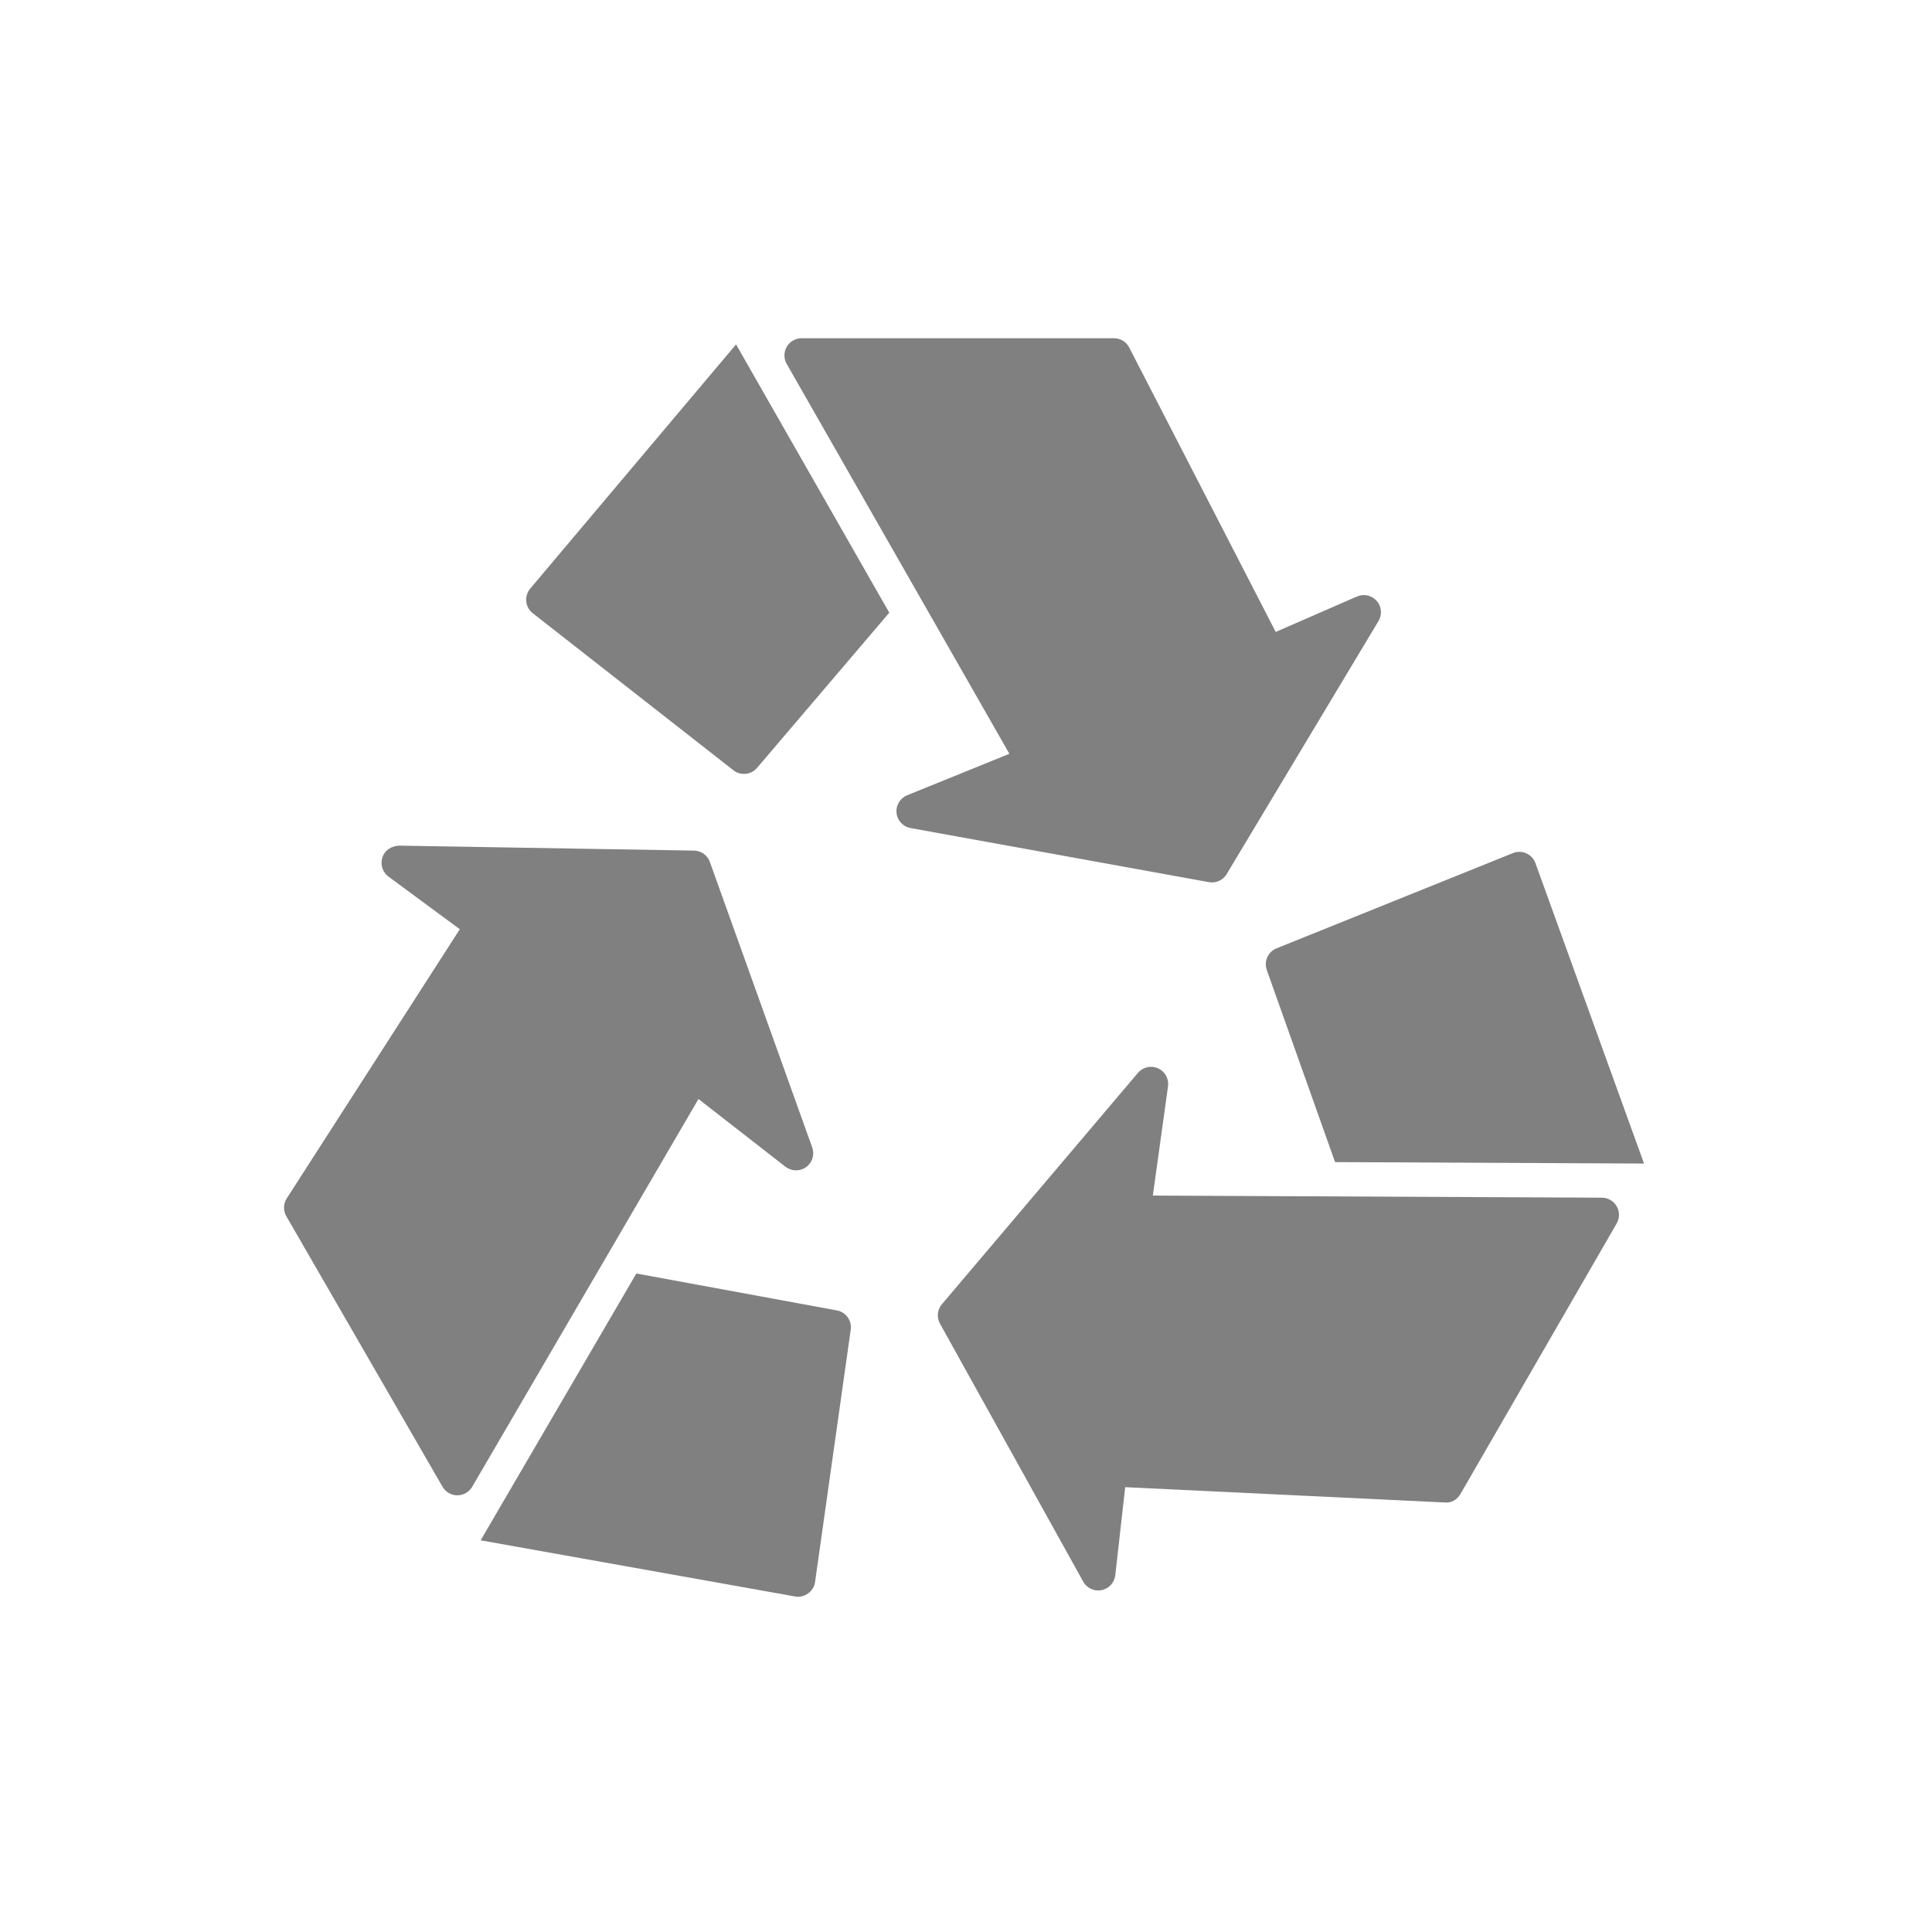
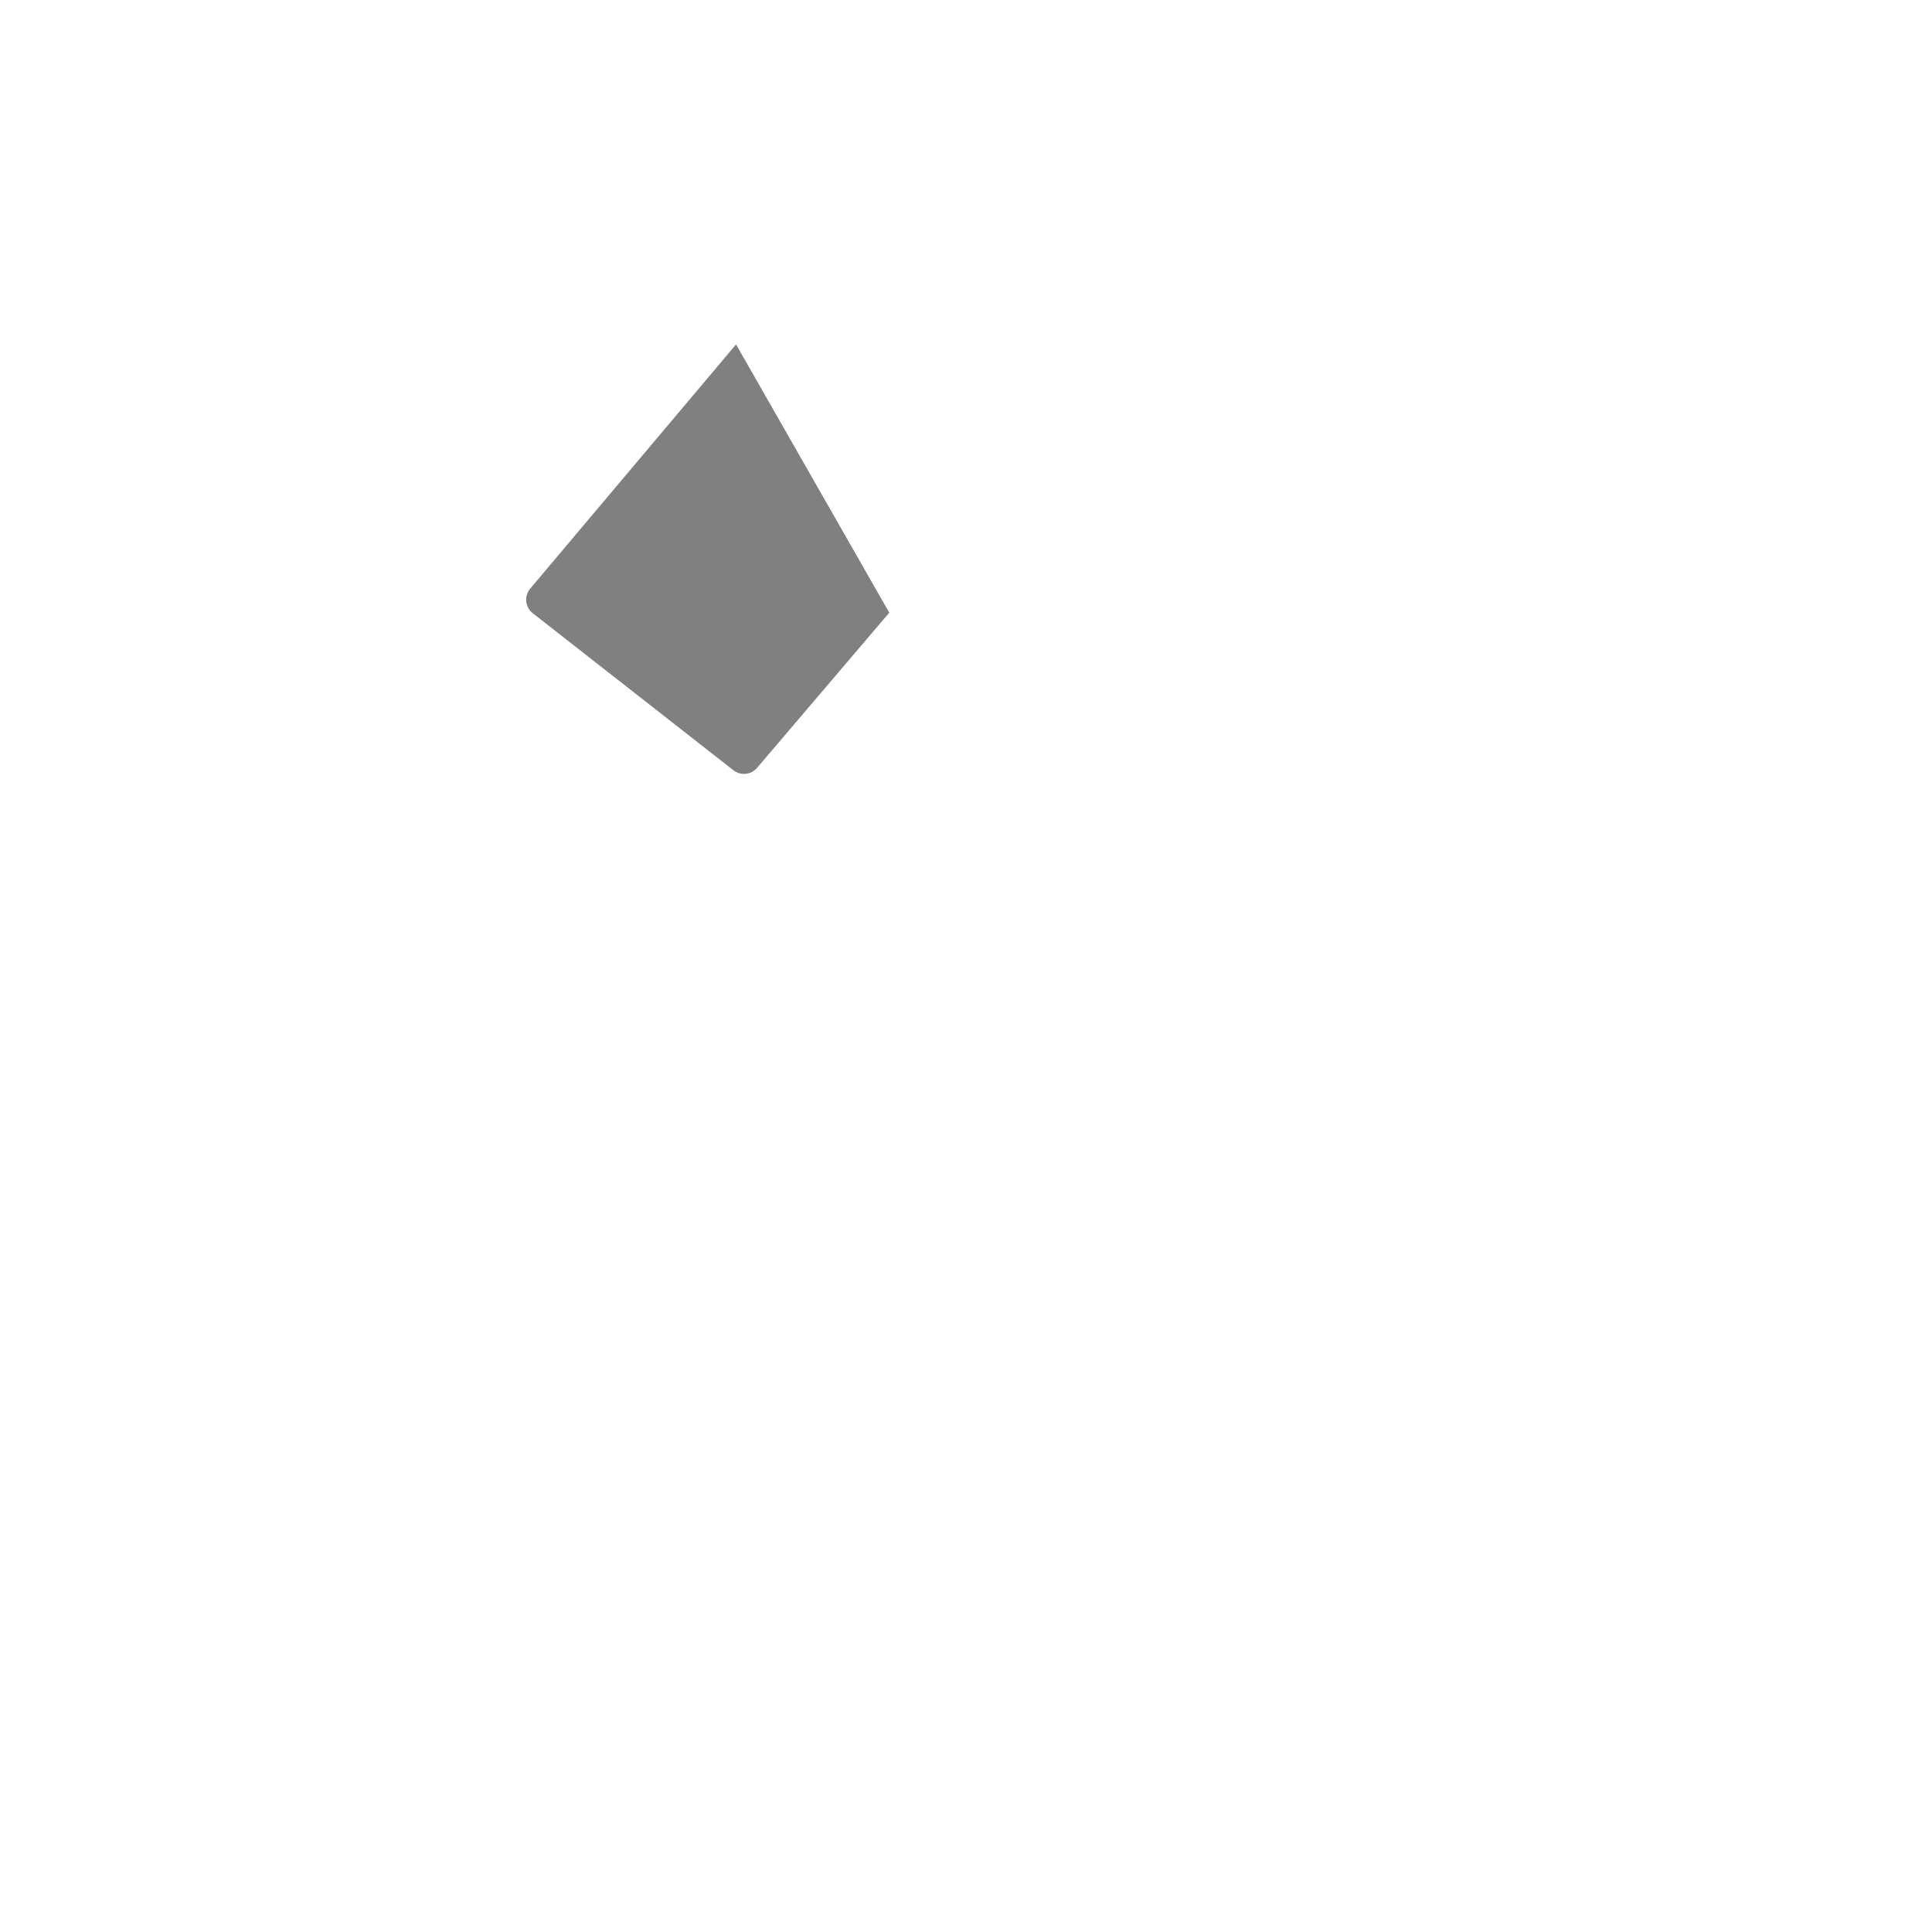
<svg xmlns="http://www.w3.org/2000/svg" width="397" height="397" viewBox="0 0 397 397" fill="none">
-   <path d="M252.068 179.611L283.266 127.613C284.055 126.301 283.906 124.623 282.89 123.473C281.875 122.321 280.234 121.96 278.834 122.57L262.143 129.856L232.036 71.408C231.434 70.237 230.221 69.5 228.901 69.5H164.715C163.46 69.5 162.294 70.172 161.668 71.254C161.039 72.339 161.034 73.684 161.654 74.776L207.413 154.895L186.405 163.417C184.953 164.009 184.064 165.486 184.225 167.045C184.385 168.606 185.56 169.874 187.102 170.153L248.419 181.271C249.838 181.529 251.319 180.876 252.071 179.611L252.068 179.611Z" fill="#808080" />
-   <path d="M161.414 239.746C162.65 240.71 164.379 240.739 165.649 239.822C166.918 238.905 167.43 237.251 166.899 235.78L145.869 177.122C145.375 175.739 144.079 174.81 142.612 174.787L81.982 173.767C80.341 173.876 79.072 174.711 78.583 176.163C78.094 177.615 78.591 179.219 79.829 180.131L94.485 190.943L58.924 246.249C58.211 247.352 58.177 248.773 58.834 249.915L90.93 305.505C91.56 306.59 92.716 307.263 93.971 307.268H93.979C95.234 307.268 96.39 306.6 97.026 305.52L143.528 225.83L161.413 239.762L161.414 239.746Z" fill="#808080" />
-   <path d="M329.158 246.107L236.892 245.675L240.012 223.225C240.229 221.67 239.391 220.162 237.958 219.521C236.525 218.881 234.842 219.263 233.83 220.462L193.546 268.002C192.598 269.117 192.442 270.705 193.156 271.994L222.587 325.008C223.325 326.353 224.885 327.052 226.362 326.752C227.867 326.456 229.004 325.216 229.174 323.692L231.214 305.595L296.887 308.74C298.26 308.891 299.45 308.125 300.113 306.982L332.209 251.397C332.839 250.312 332.839 248.967 332.209 247.88C331.584 246.788 330.427 246.113 329.168 246.108L329.158 246.107Z" fill="#808080" />
  <path d="M108.95 120.953C108.335 121.681 108.037 122.636 108.135 123.591C108.234 124.546 108.719 125.415 109.47 126.006L150.71 158.281C151.354 158.785 152.12 159.028 152.881 159.028C153.878 159.028 154.871 158.604 155.565 157.788L182.734 125.9L151.249 70.771L108.95 120.953Z" fill="#808080" />
-   <path d="M260.308 199.327L274.338 238.797L337.826 239.093L315.517 177.373C315.192 176.475 314.516 175.742 313.641 175.352C312.766 174.958 311.769 174.939 310.886 175.3L262.315 194.872C260.56 195.577 259.677 197.537 260.313 199.319L260.308 199.327Z" fill="#808080" />
-   <path d="M171.959 269.271L130.764 261.685L98.767 316.513L163.372 328.052C165.271 328.432 167.254 327.003 167.485 325.072L174.813 273.225C175.075 271.36 173.82 269.605 171.959 269.268L171.959 269.271Z" fill="#808080" />
</svg>